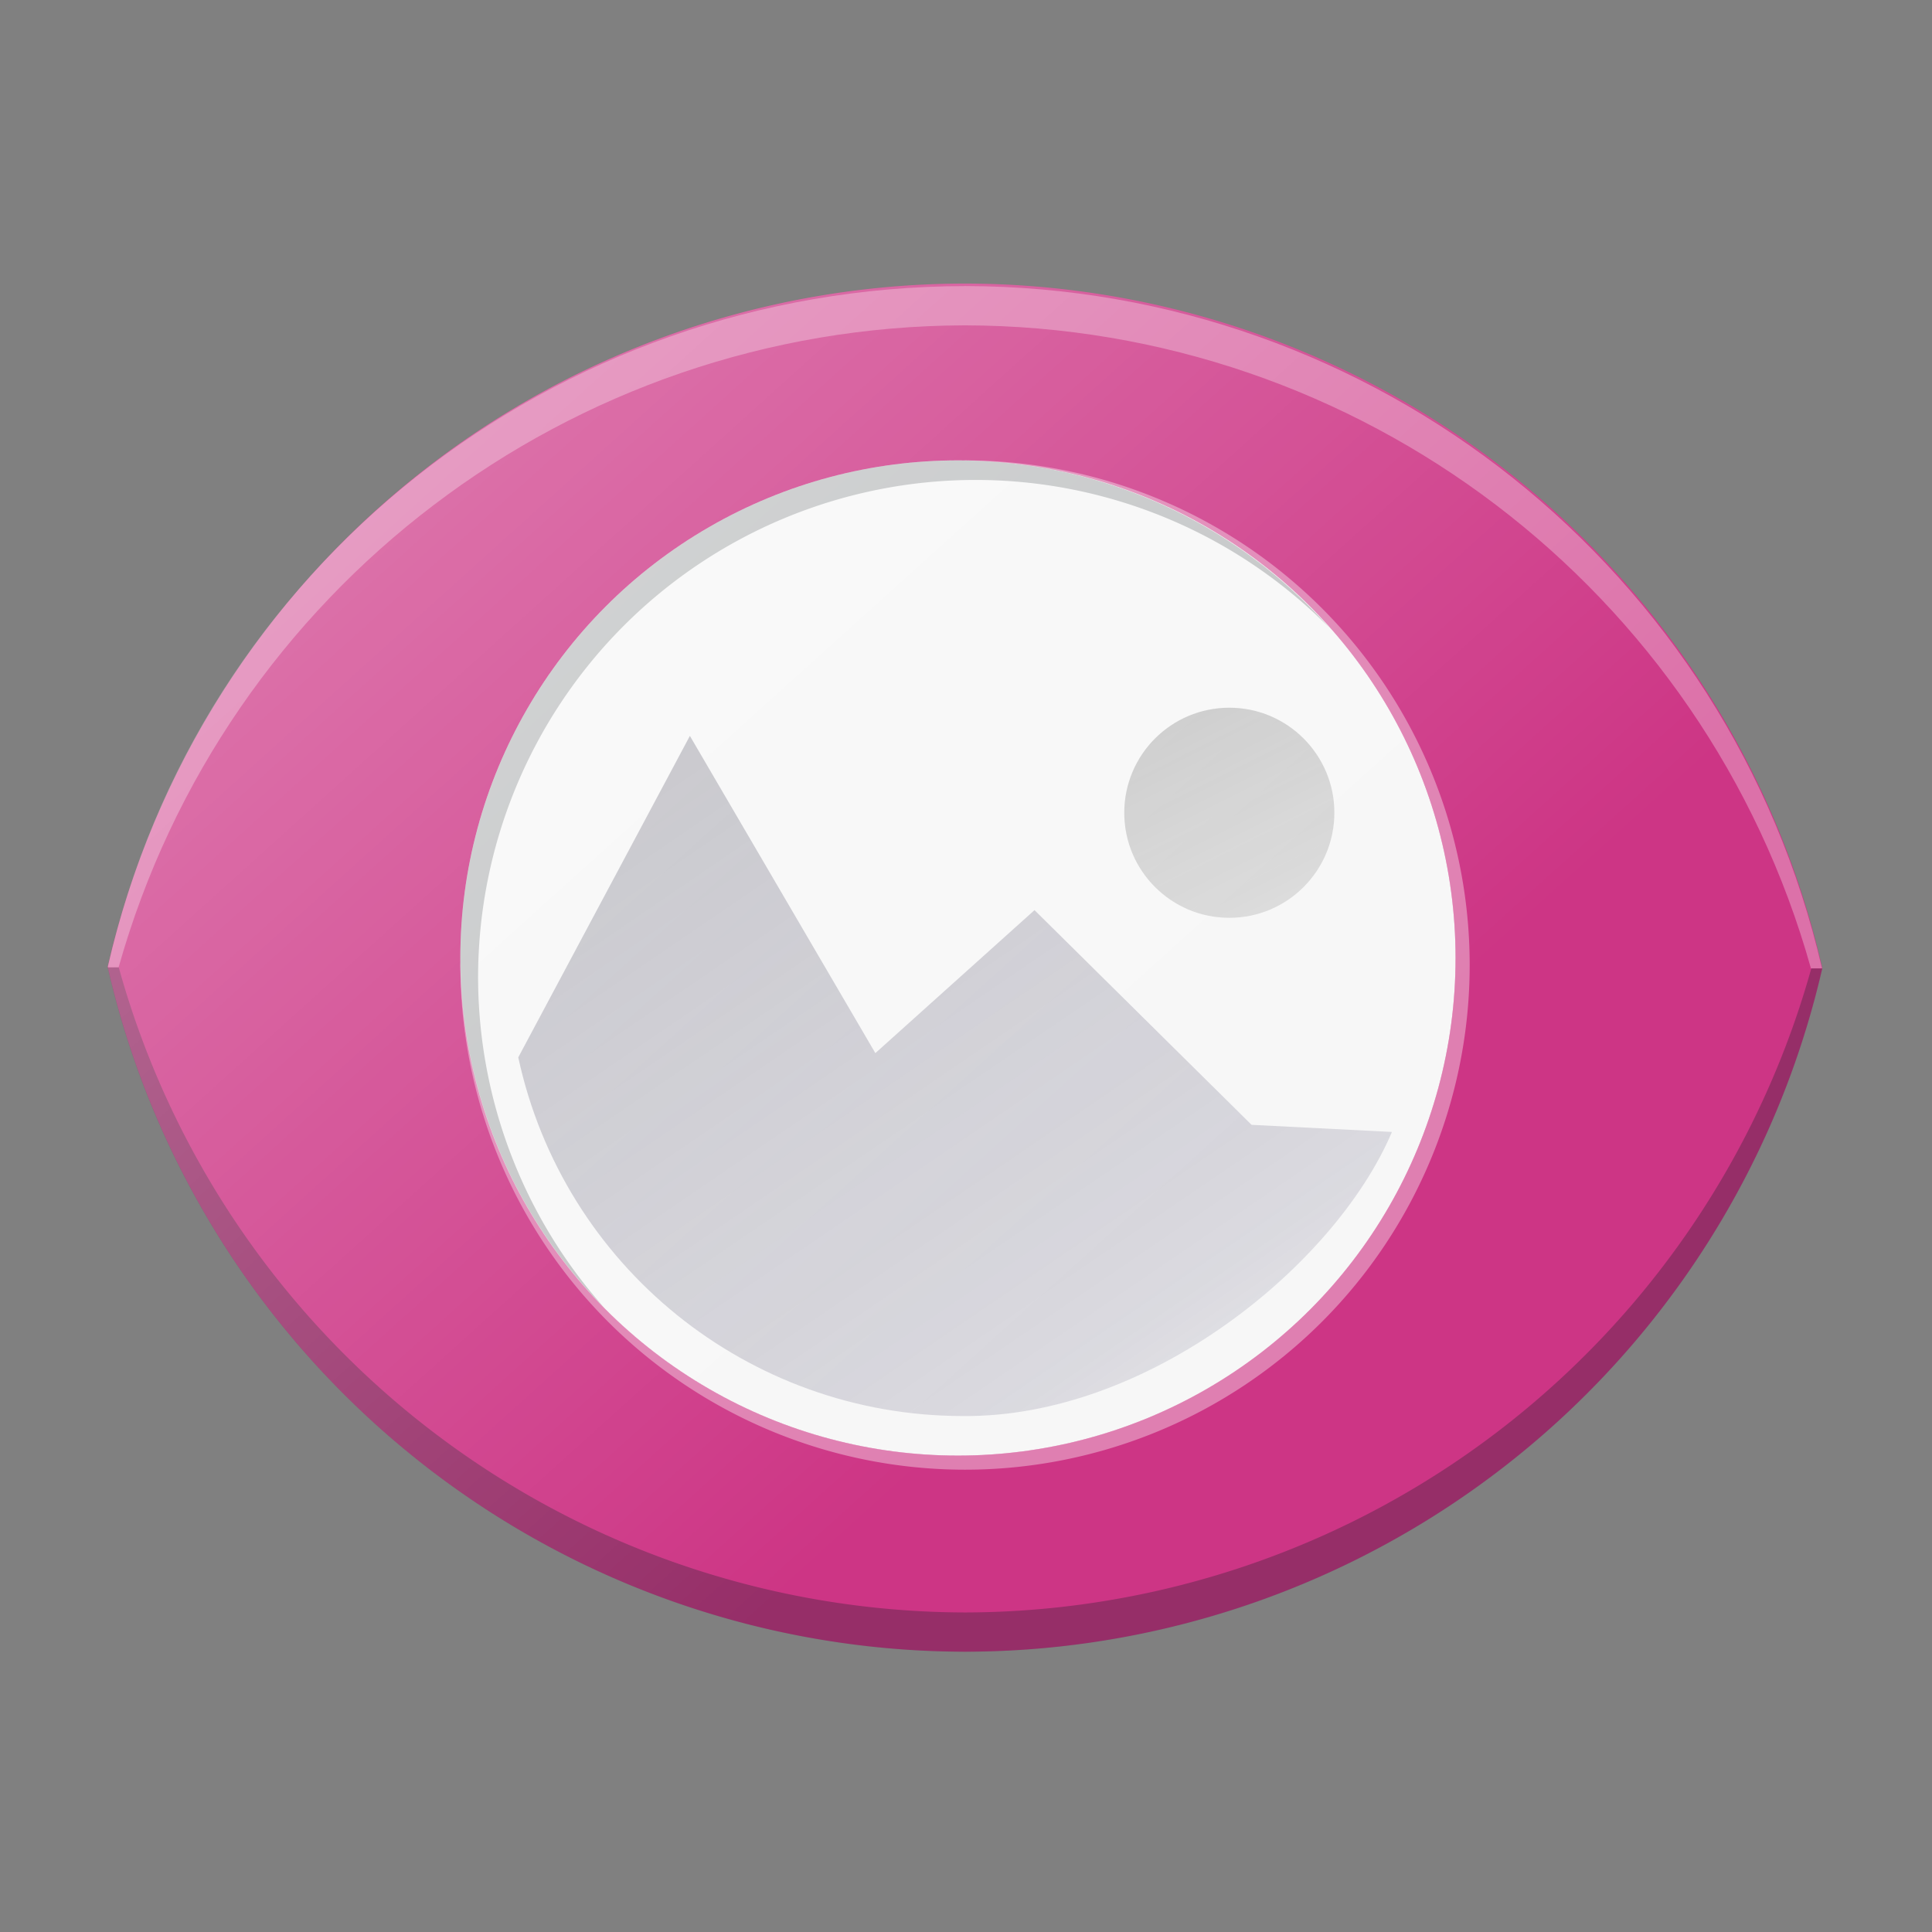
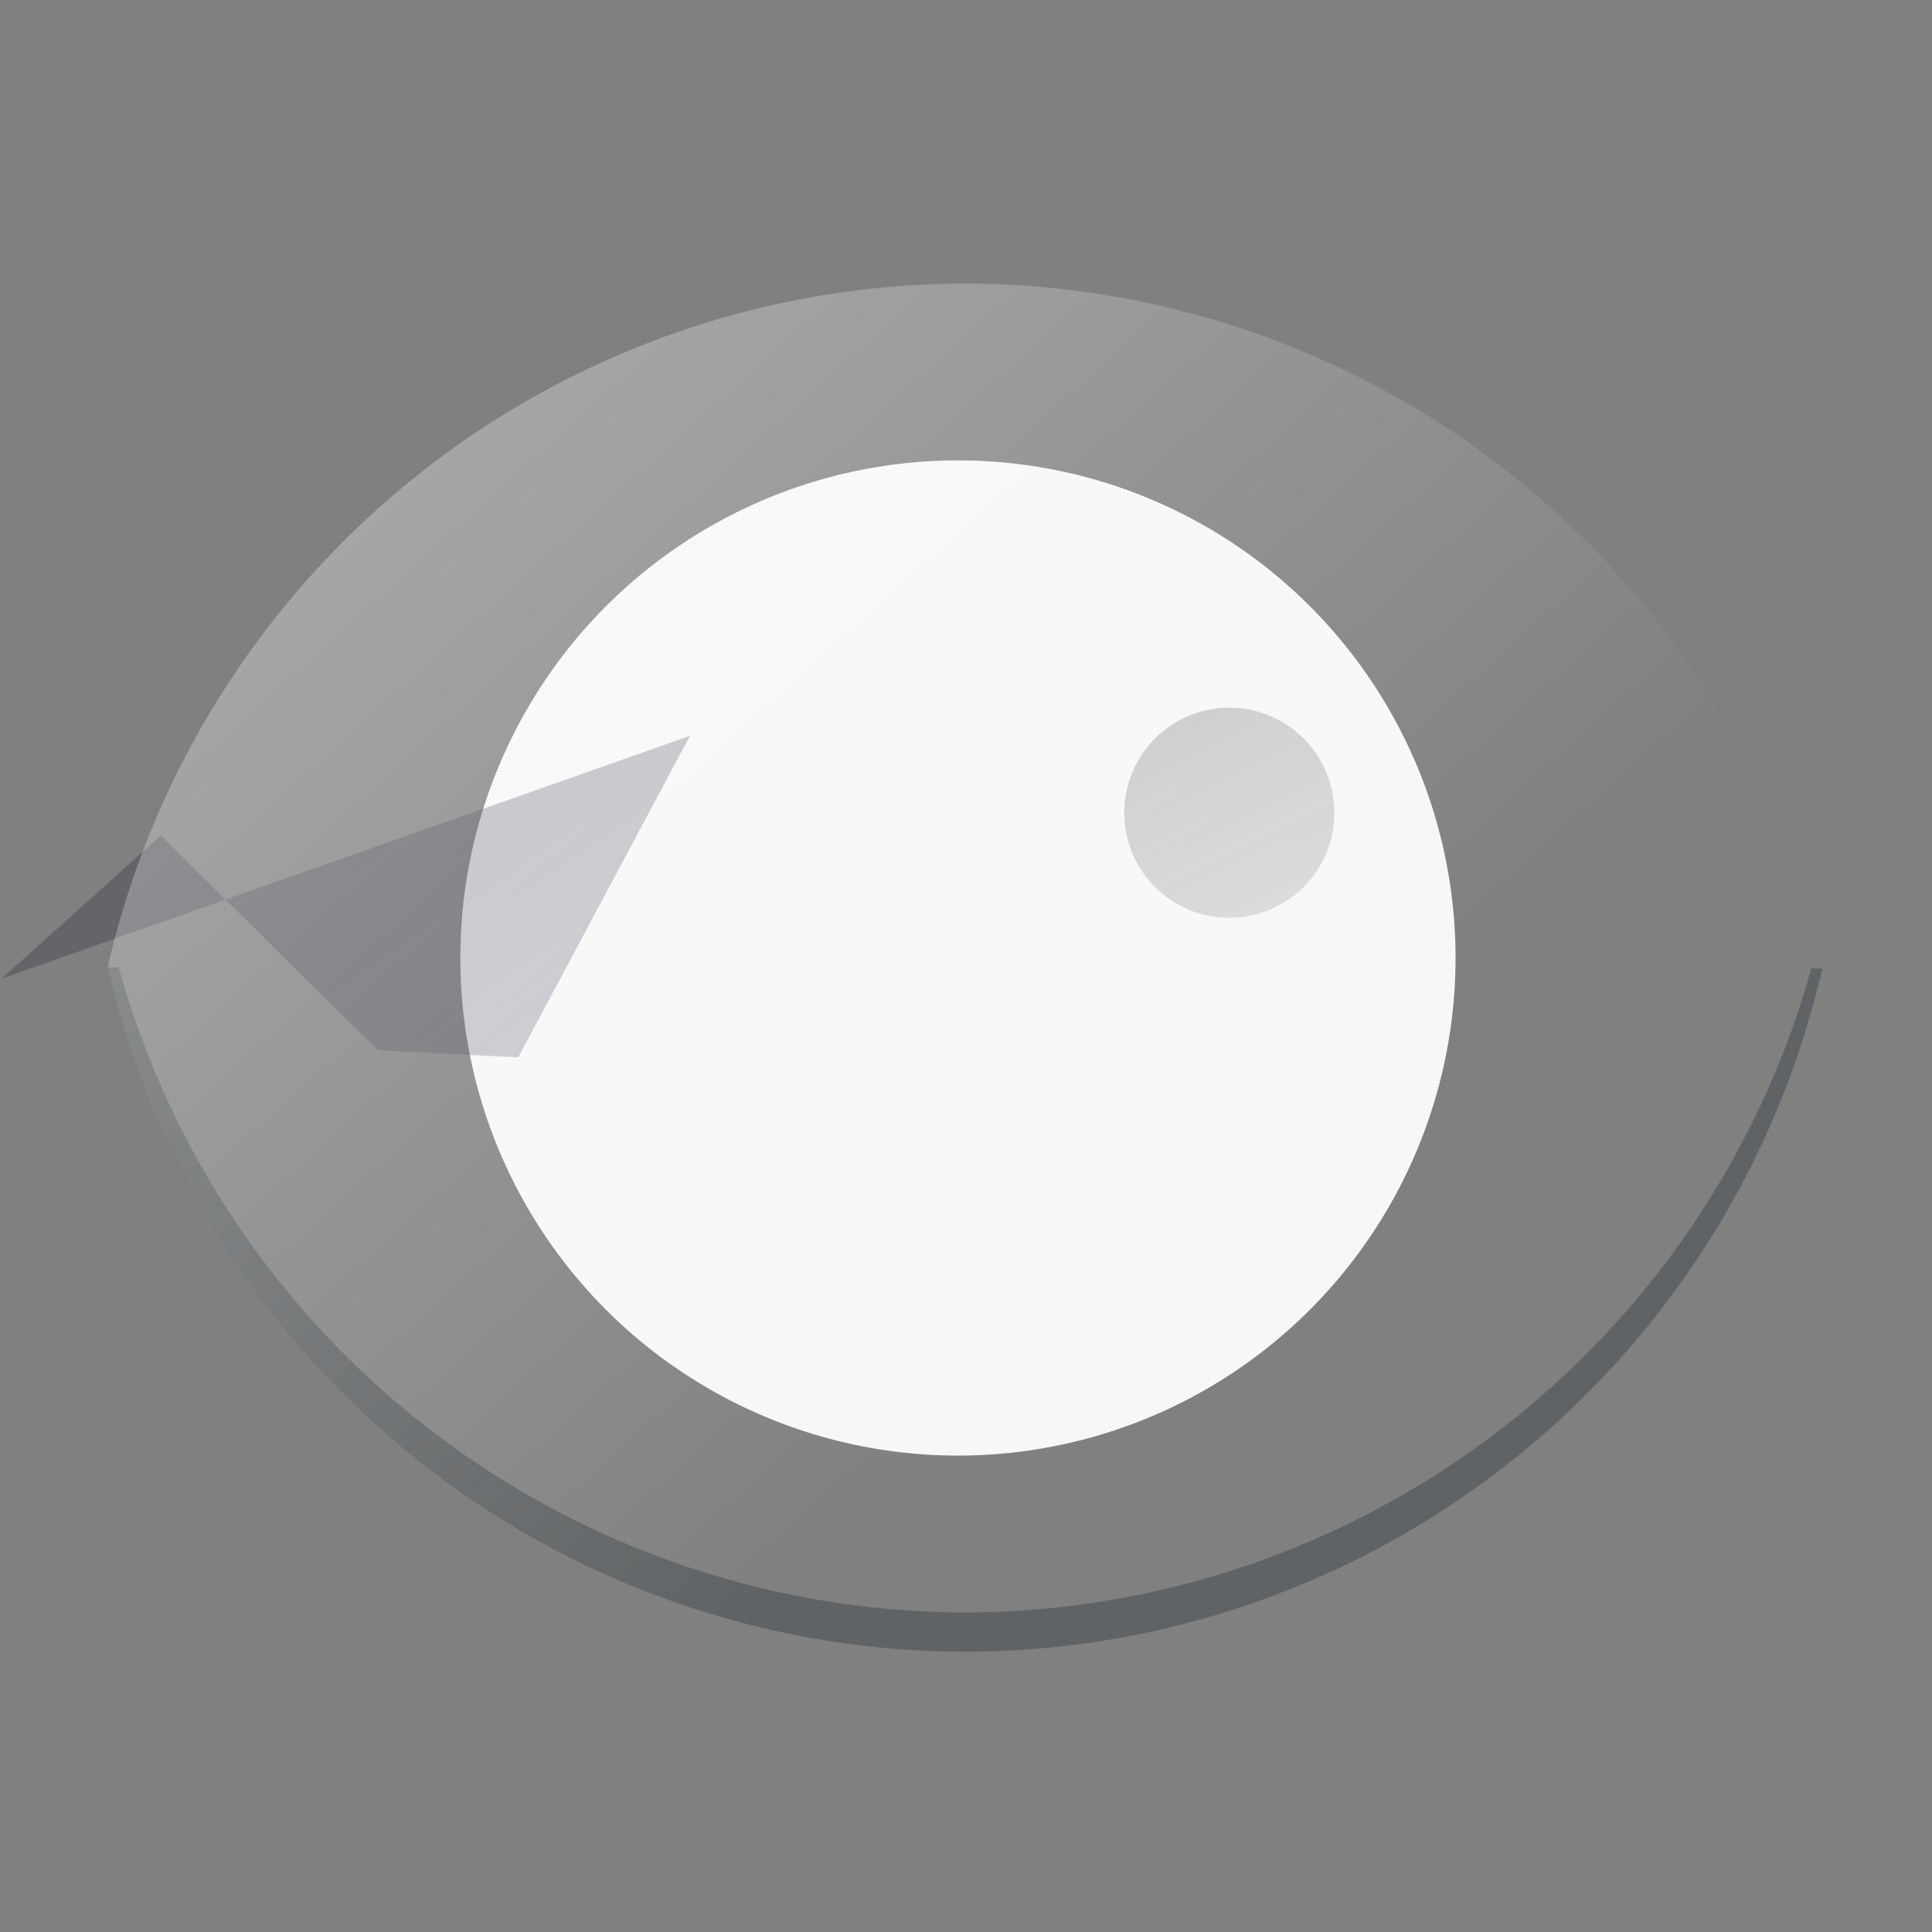
<svg xmlns="http://www.w3.org/2000/svg" xmlns:xlink="http://www.w3.org/1999/xlink" width="48" height="48" viewBox="0 0 48 48" version="1.1">
  <rect x="0" y="0" width="48" height="48" fill="#808080" stroke="none" />
  <defs>
    <linearGradient id="linearGradient4204">
      <stop offset="0" style="stop-color:#424242;stop-opacity:1;" />
      <stop offset="1" style="stop-color:#424242;stop-opacity:0.328" />
    </linearGradient>
    <linearGradient id="linearGradient4198">
      <stop offset="0" style="stop-color:#23232b;stop-opacity:1" />
      <stop style="stop-color:#332e56;stop-opacity:0.369" offset=".88" />
      <stop offset="1" style="stop-color:#302e51;stop-opacity:0.176" />
    </linearGradient>
    <linearGradient id="linearGradient4416">
      <stop style="stop-color:#ffffff;stop-opacity:0" offset="0" />
      <stop style="stop-color:#ffffff;stop-opacity:1" offset="1" />
    </linearGradient>
    <linearGradient xlink:href="#linearGradient4416" id="linearGradient5033" gradientUnits="userSpaceOnUse" gradientTransform="matrix(0.976,0,0,0.976,43.296,0.616)" x1="42.483" y1="35.069" x2="14.753" y2="4.339" />
    <linearGradient xlink:href="#linearGradient4198" id="linearGradient4194" gradientUnits="userSpaceOnUse" gradientTransform="matrix(1.08,0,0,1.08,-2.015,1002.32)" x1="11.587" y1="5.757" x2="31.626" y2="35.134" />
    <linearGradient xlink:href="#linearGradient4204" id="linearGradient4196" gradientUnits="userSpaceOnUse" gradientTransform="matrix(1.109,0,0,1.109,-1.772,-110.979)" x1="23.926" y1="1011.621" x2="31.169" y2="1026.079" />
    <linearGradient xlink:href="#linearGradient4416" id="linearGradient4212" gradientUnits="userSpaceOnUse" gradientTransform="matrix(0.976,0,0,0.976,-16.704,0.616)" x1="42.483" y1="35.069" x2="14.753" y2="4.339" />
  </defs>
  <g transform="translate(0,-1004.362)">
-     <path d="m 23.975,1011.407 a 21.875,21.875 0 0 0 -21.299,16.979 21.875,21.875 0 0 0 21.299,17.011 21.875,21.875 0 0 0 21.299,-16.979 21.875,21.875 0 0 0 -21.299,-17.011 z" style="color:#000000;clip-rule:nonzero;display:inline;overflow:visible;visibility:visible;opacity:1;isolation:auto;mix-blend-mode:normal;color-interpolation:sRGB;color-interpolation-filters:linearRGB;solid-color:#000000;solid-opacity:1;fill:#cd3585;fill-opacity:1;fill-rule:nonzero;stroke:none;stroke-width:1;stroke-linecap:butt;stroke-linejoin:miter;stroke-miterlimit:4;stroke-dasharray:none;stroke-dashoffset:0;stroke-opacity:1;marker:none;color-rendering:auto;image-rendering:auto;shape-rendering:auto;text-rendering:auto;enable-background:accumulate" />
    <path d="m 2.678,1028.395 a 21.875,21.875 0 0 0 21.298,17.004 21.875,21.875 0 0 0 21.298,-16.977 l -0.273,0 a 21.875,21.875 0 0 1 -21.024,16.001 21.875,21.875 0 0 1 -21.027,-16.028 l -0.271,0 z" style="color:#000000;clip-rule:nonzero;display:inline;overflow:visible;visibility:visible;opacity:0.3;isolation:auto;mix-blend-mode:normal;color-interpolation:sRGB;color-interpolation-filters:linearRGB;solid-color:#000000;solid-opacity:1;fill:#161e25;fill-opacity:1;fill-rule:nonzero;stroke:none;stroke-width:2.8;stroke-linecap:butt;stroke-linejoin:miter;stroke-miterlimit:4;stroke-dasharray:none;stroke-dashoffset:0;stroke-opacity:0.55;marker:none;color-rendering:auto;image-rendering:auto;shape-rendering:auto;text-rendering:auto;enable-background:accumulate" />
-     <path d="m 23.975,1011.47 c -10.197,0.013 -19.027,6.957 -21.293,16.899 0.002,0.01 0.003,0.018 0.004,0.025 l 0.261,0 c 2.643,-9.386 11.227,-15.927 21.029,-15.949 9.791,0.022 18.376,6.547 21.016,15.976 l 0.275,0 c -2.29,-9.915 -11.115,-16.941 -21.291,-16.952 z" style="color:#000000;clip-rule:nonzero;display:inline;overflow:visible;visibility:visible;opacity:0.3;isolation:auto;mix-blend-mode:normal;color-interpolation:sRGB;color-interpolation-filters:linearRGB;solid-color:#000000;solid-opacity:1;fill:#ffffff;fill-opacity:1;fill-rule:nonzero;stroke:none;stroke-width:2.8;stroke-linecap:butt;stroke-linejoin:miter;stroke-miterlimit:4;stroke-dasharray:none;stroke-dashoffset:0;stroke-opacity:0.55;marker:none;color-rendering:auto;image-rendering:auto;shape-rendering:auto;text-rendering:auto;enable-background:accumulate" />
    <circle r="12.363" cy="1028.163" cx="23.8" style="color:#000000;clip-rule:nonzero;display:inline;overflow:visible;visibility:visible;opacity:1;isolation:auto;mix-blend-mode:normal;color-interpolation:sRGB;color-interpolation-filters:linearRGB;solid-color:#000000;solid-opacity:1;fill:#f7f7f7;fill-opacity:1;fill-rule:nonzero;stroke:none;stroke-width:1;stroke-linecap:butt;stroke-linejoin:miter;stroke-miterlimit:4;stroke-dasharray:none;stroke-dashoffset:0;stroke-opacity:1;marker:none;color-rendering:auto;image-rendering:auto;shape-rendering:auto;text-rendering:auto;enable-background:accumulate" />
-     <path d="m 17.14,1022.645 -4.264,7.987 c 1.124,5.194 5.716,8.904 11.031,8.911 4.601,0.051 9.26,-3.728 10.676,-7.058 l -3.488,-0.177 -5.393,-5.334 -3.954,3.553 z" style="opacity:0.391;fill:url(#linearGradient4194);fill-opacity:1;fill-rule:evenodd;stroke:none;stroke-width:1px;stroke-linecap:butt;stroke-linejoin:miter;stroke-opacity:1" />
+     <path d="m 17.14,1022.645 -4.264,7.987 l -3.488,-0.177 -5.393,-5.334 -3.954,3.553 z" style="opacity:0.391;fill:url(#linearGradient4194);fill-opacity:1;fill-rule:evenodd;stroke:none;stroke-width:1px;stroke-linecap:butt;stroke-linejoin:miter;stroke-opacity:1" />
    <circle r="2.61" cy="1024.555" cx="30.542" style="color:#000000;clip-rule:nonzero;display:inline;overflow:visible;visibility:visible;opacity:0.458;isolation:auto;mix-blend-mode:normal;color-interpolation:sRGB;color-interpolation-filters:linearRGB;solid-color:#000000;solid-opacity:1;fill:url(#linearGradient4196);fill-opacity:1;fill-rule:nonzero;stroke:none;stroke-width:1;stroke-linecap:butt;stroke-linejoin:miter;stroke-miterlimit:4;stroke-dasharray:none;stroke-dashoffset:0;stroke-opacity:1;marker:none;color-rendering:auto;image-rendering:auto;shape-rendering:auto;text-rendering:auto;enable-background:accumulate" />
    <path d="m 23.8,1015.801 a 12.363,12.363 0 0 0 -12.362,12.362 12.363,12.363 0 0 0 4.165,9.239 12.363,12.363 0 0 1 -3.169,-8.243 12.363,12.363 0 0 1 12.362,-12.362 12.363,12.363 0 0 1 8.197,3.123 12.363,12.363 0 0 0 -9.193,-4.119 z" style="color:#000000;clip-rule:nonzero;display:inline;overflow:visible;visibility:visible;opacity:0;isolation:auto;mix-blend-mode:normal;color-interpolation:sRGB;color-interpolation-filters:linearRGB;solid-color:#000000;solid-opacity:1;fill:#161e25;fill-opacity:1;fill-rule:nonzero;stroke:none;stroke-width:2.8;stroke-linecap:butt;stroke-linejoin:miter;stroke-miterlimit:4;stroke-dasharray:none;stroke-dashoffset:0;stroke-opacity:0.55;marker:none;color-rendering:auto;image-rendering:auto;shape-rendering:auto;text-rendering:auto;enable-background:accumulate" />
-     <path d="m 23.8,1015.801 a 12.363,12.363 0 0 0 -12.362,12.362 12.363,12.363 0 0 0 3.572,8.687 12.363,12.363 0 0 1 -3.132,-8.202 12.363,12.363 0 0 1 12.362,-12.362 12.363,12.363 0 0 1 8.782,3.667 12.363,12.363 0 0 0 -9.222,-4.152 z" style="color:#000000;clip-rule:nonzero;display:inline;overflow:visible;visibility:visible;opacity:0.242;isolation:auto;mix-blend-mode:normal;color-interpolation:sRGB;color-interpolation-filters:linearRGB;solid-color:#000000;solid-opacity:1;fill:#161e25;fill-opacity:1;fill-rule:nonzero;stroke:none;stroke-width:2.8;stroke-linecap:butt;stroke-linejoin:miter;stroke-miterlimit:4;stroke-dasharray:none;stroke-dashoffset:0;stroke-opacity:0.55;marker:none;color-rendering:auto;image-rendering:auto;shape-rendering:auto;text-rendering:auto;enable-background:accumulate" />
-     <path d="m 23.977,1015.801 a 12.539,12.539 0 0 0 -0.103,0 12.363,12.363 0 0 1 12.288,12.358 12.363,12.363 0 0 1 -12.362,12.366 12.363,12.363 0 0 1 -12.358,-12.261 12.539,12.539 0 0 0 -0.004,0.073 12.539,12.539 0 0 0 12.539,12.539 12.539,12.539 0 0 0 12.537,-12.539 12.539,12.539 0 0 0 -12.537,-12.537 z" style="color:#000000;clip-rule:nonzero;display:inline;overflow:visible;visibility:visible;opacity:0.367;isolation:auto;mix-blend-mode:normal;color-interpolation:sRGB;color-interpolation-filters:linearRGB;solid-color:#000000;solid-opacity:1;fill:#ffffff;fill-opacity:1;fill-rule:nonzero;stroke:none;stroke-width:2.8;stroke-linecap:butt;stroke-linejoin:miter;stroke-miterlimit:4;stroke-dasharray:none;stroke-dashoffset:0;stroke-opacity:0.55;marker:none;color-rendering:auto;image-rendering:auto;shape-rendering:auto;text-rendering:auto;enable-background:accumulate" />
  </g>
  <g style="display:inline">
-     <path d="M 83.975,7.045 A 21.875,21.875 0 0 0 62.677,24.024 21.875,21.875 0 0 0 83.975,41.035 21.875,21.875 0 0 0 105.274,24.056 21.875,21.875 0 0 0 83.975,7.045 Z" style="color:#000000;clip-rule:nonzero;display:inline;overflow:visible;visibility:visible;opacity:0.45;isolation:auto;mix-blend-mode:normal;color-interpolation:sRGB;color-interpolation-filters:linearRGB;solid-color:#000000;solid-opacity:1;fill:url(#linearGradient5033);fill-opacity:1;fill-rule:nonzero;stroke:none;stroke-width:1;stroke-linecap:butt;stroke-linejoin:miter;stroke-miterlimit:4;stroke-dasharray:none;stroke-dashoffset:0;stroke-opacity:1;marker:none;color-rendering:auto;image-rendering:auto;shape-rendering:auto;text-rendering:auto;enable-background:accumulate" />
    <path style="color:#000000;clip-rule:nonzero;display:inline;overflow:visible;visibility:visible;opacity:0.45;isolation:auto;mix-blend-mode:normal;color-interpolation:sRGB;color-interpolation-filters:linearRGB;solid-color:#000000;solid-opacity:1;fill:url(#linearGradient4212);fill-opacity:1;fill-rule:nonzero;stroke:none;stroke-width:1;stroke-linecap:butt;stroke-linejoin:miter;stroke-miterlimit:4;stroke-dasharray:none;stroke-dashoffset:0;stroke-opacity:1;marker:none;color-rendering:auto;image-rendering:auto;shape-rendering:auto;text-rendering:auto;enable-background:accumulate" d="M 23.975,7.045 A 21.875,21.875 0 0 0 2.677,24.024 21.875,21.875 0 0 0 23.975,41.035 21.875,21.875 0 0 0 45.274,24.056 21.875,21.875 0 0 0 23.975,7.045 Z" />
  </g>
</svg>